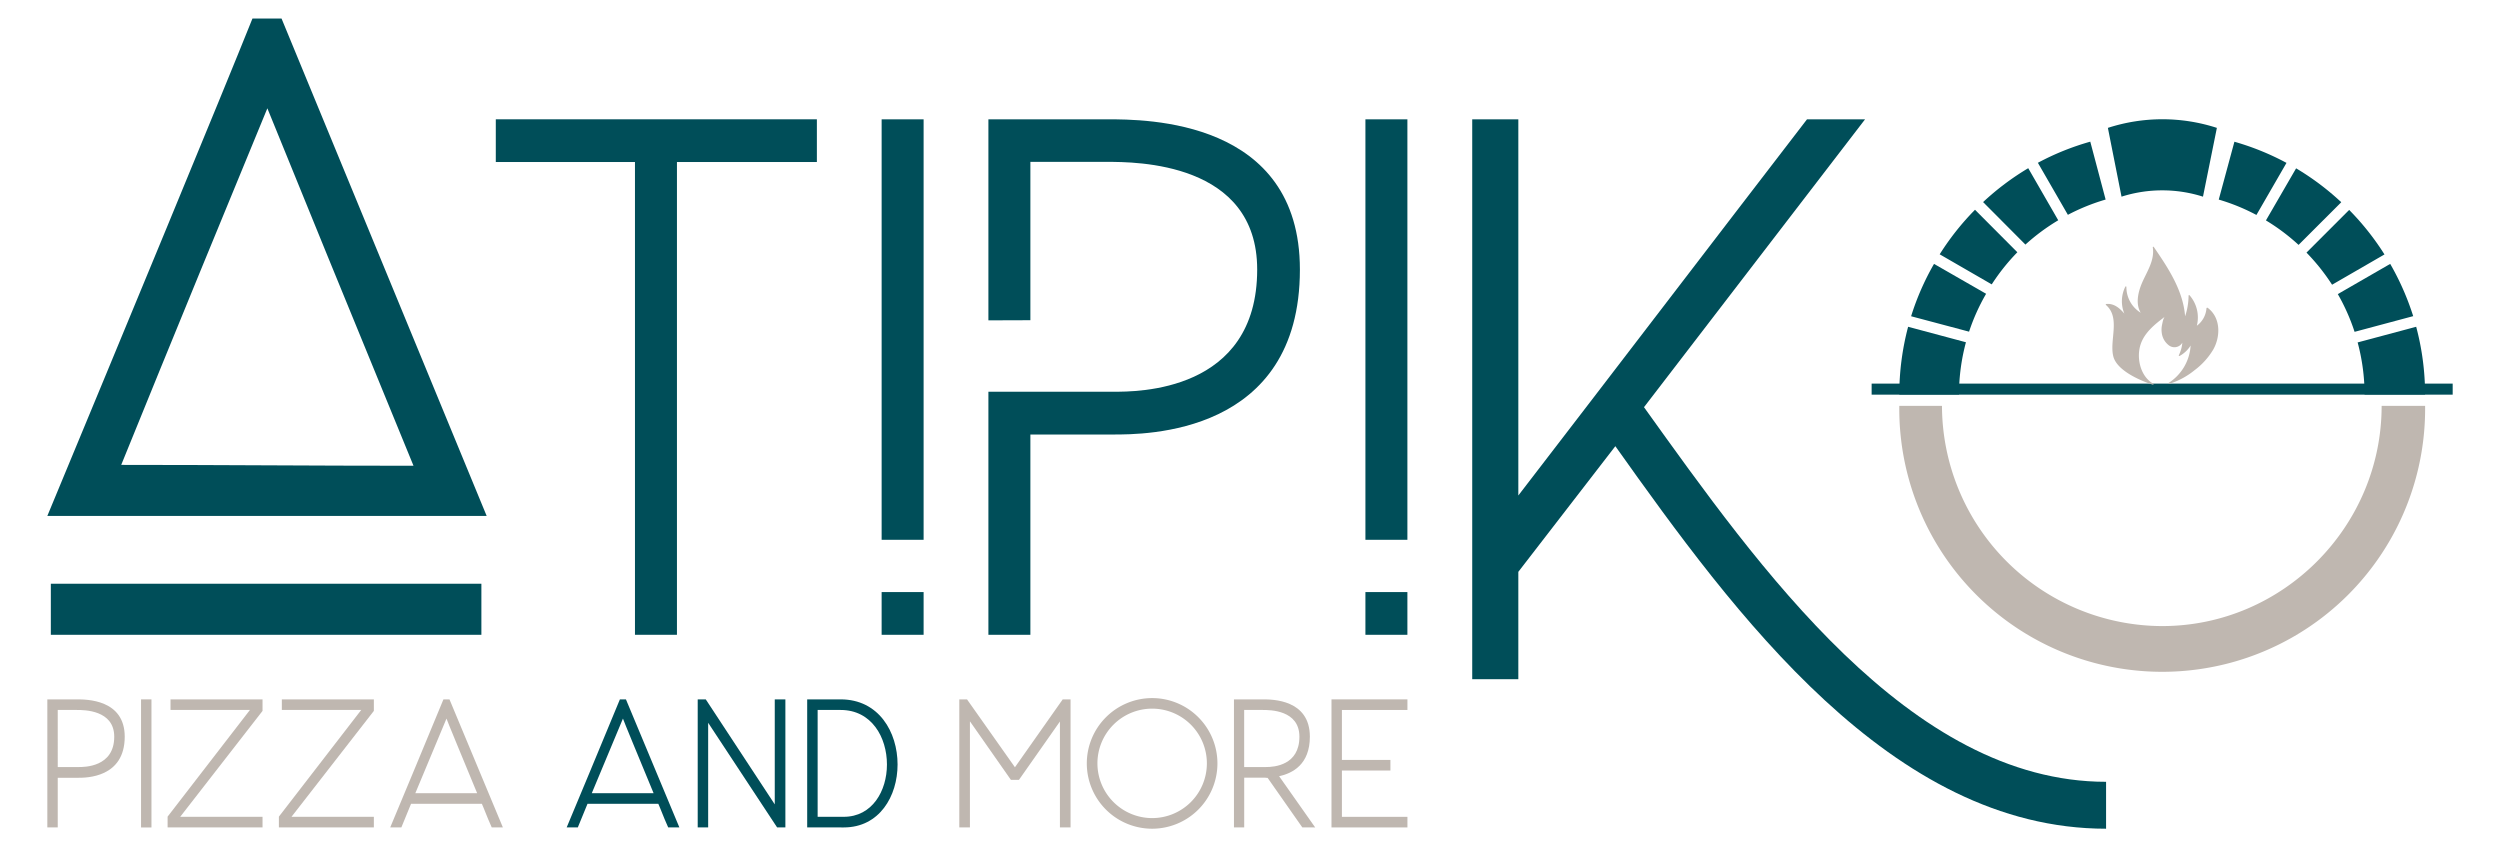
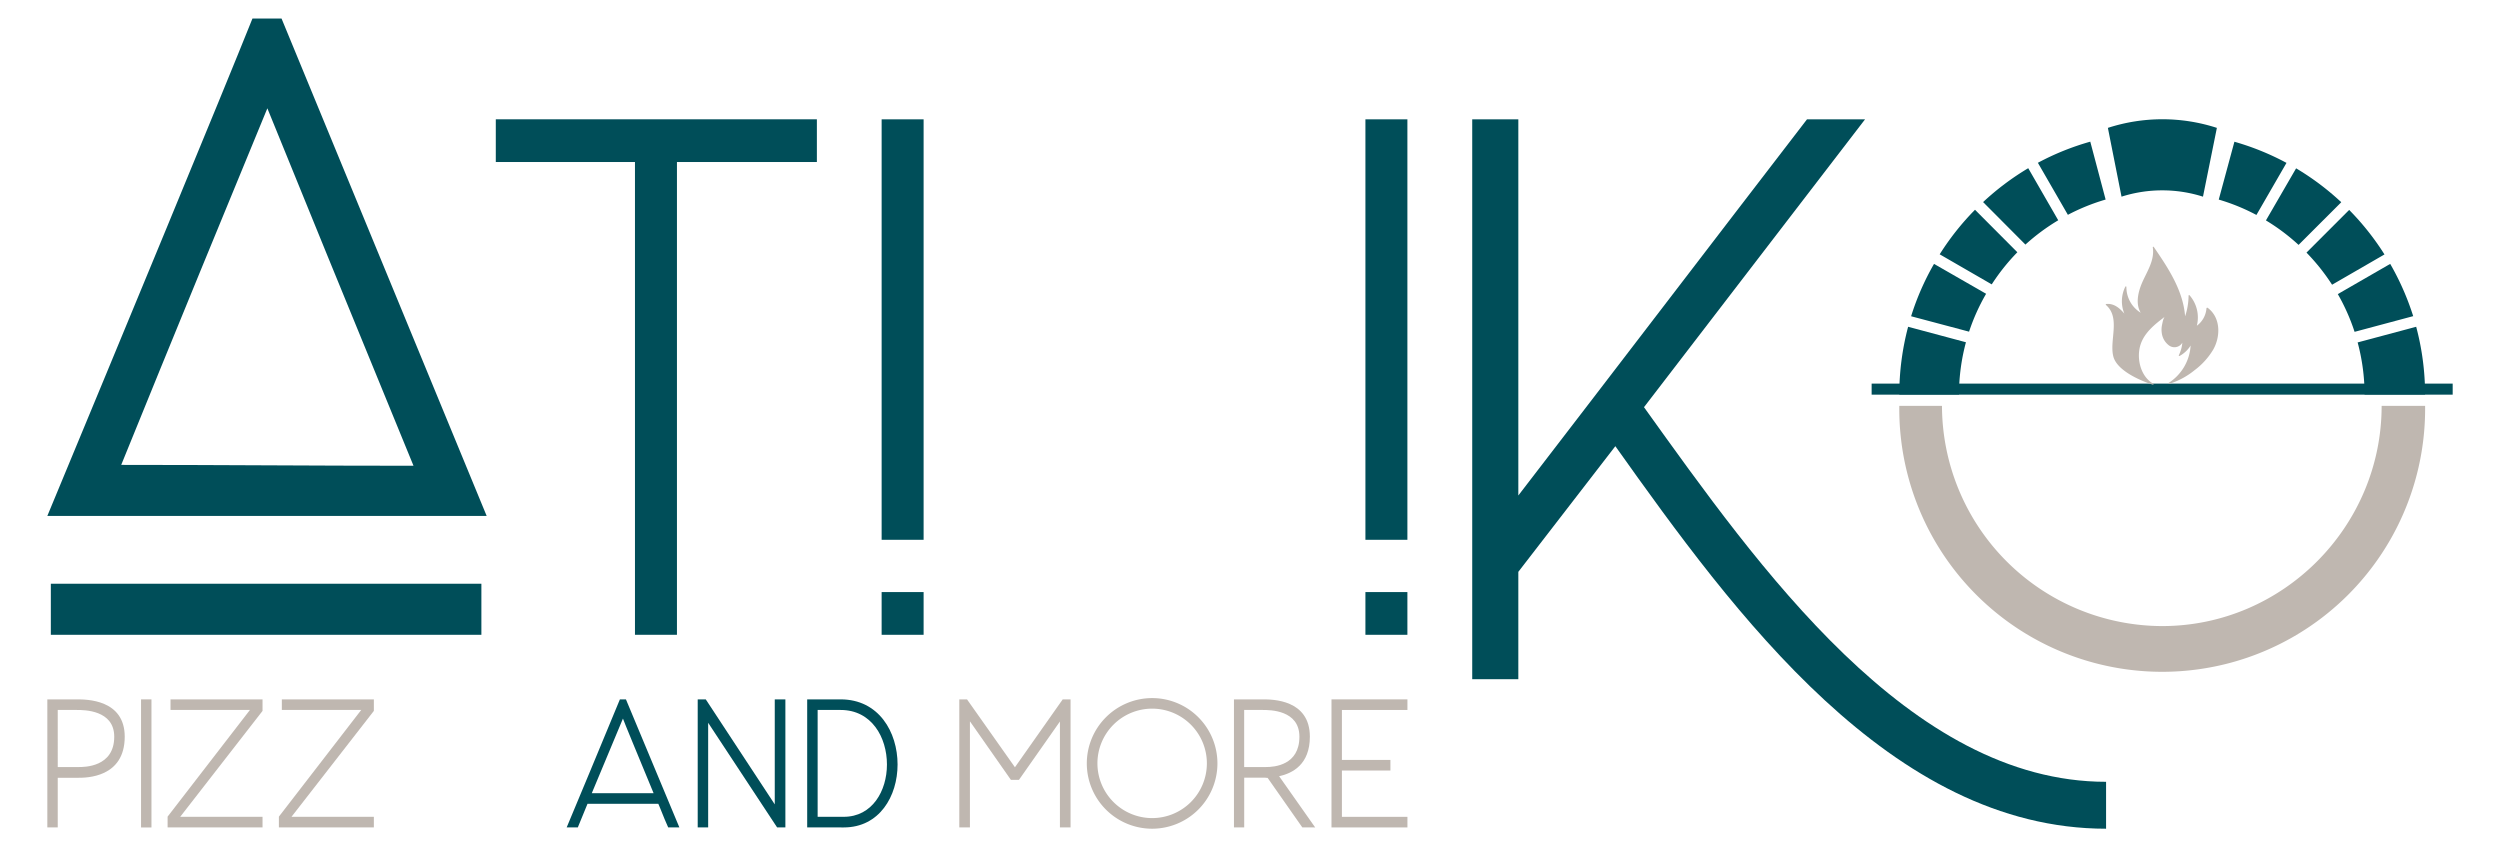
<svg xmlns="http://www.w3.org/2000/svg" id="Livello_1" data-name="Livello 1" viewBox="0 0 720 244">
  <defs>
    <style>.cls-1{fill:#004e59;}.cls-2{fill:#bfb7b0;}</style>
  </defs>
  <path class="cls-1" d="M180.27,201.42l15.39,36.88h-3.22c-.53-1.16-1.42-3.27-2.37-5.69l-.47-1.11H169.2c-1.47,3.64-2.79,6.8-2.79,6.8H163.2s12.64-30.25,15.33-36.88Zm-.84,5.48-9,21.55h17.81c-3.9-9.43-8.7-21-8.85-21.55" />
  <polygon class="cls-1" points="203.26 201.42 223.13 231.66 223.13 201.42 226.19 201.42 226.19 238.3 223.81 238.3 203.95 208.16 203.95 238.3 200.94 238.3 200.94 201.42 203.26 201.42" />
  <path class="cls-1" d="M242.11,201.42c11,0,16.39,9.43,16.39,18.76,0,9.11-5.21,18.12-15.49,18.12H232.47V201.42Zm-6.63,3.05v30.77H243c8.22,0,12.44-7.47,12.44-15.06,0-7.8-4.38-15.71-13.34-15.71Z" />
  <path class="cls-1" d="M72.71,5.33h8.37l59.08,143.26H13.63C34.68,97.88,64.09,26.88,72.71,5.33M14.64,168.12h124v14.7h-124ZM77,31.19c-9.64,23.33-27.89,67.7-42.09,102.7,29.16,0,54.77.25,84.18.25C103.14,95.34,83.36,46.91,77,31.19" />
  <polygon class="cls-1" points="142.79 34.36 235.26 34.36 235.26 46.66 194.96 46.66 194.96 182.82 182.87 182.82 182.87 46.66 142.79 46.66 142.79 34.36" />
  <path class="cls-1" d="M266,155.46H253.91V34.36H266Zm-12.09,15.06H266v12.3H253.91Z" />
-   <path class="cls-1" d="M284.66,92.26V34.36h34.15c11.23,0,55.56,0,55.56,43.27,0,47.72-44.75,47.51-53.87,47.51H296.75v57.68H284.66v-70h36.06c6.57,0,41.35.21,41.35-35.2,0-31-35-31-43.26-31H296.75v45.6Z" />
  <path class="cls-1" d="M405.33,155.46H393.24V34.36h12.09Zm-12.09,15.06h12.09v12.3H393.24Z" />
  <path class="cls-1" d="M437.28,34.36V142.7C464.76,107,492.93,70.09,520.42,34.36h16.72l-63.67,82.91c33,46,76.5,107.89,133.08,107.89v13.51c-61.85,0-107-61.84-141.33-110.17l-27.94,36.19v30.92H424V34.36Z" />
  <rect class="cls-1" x="539.03" y="110.48" width="167.34" height="3.18" />
  <path class="cls-1" d="M586.9,46.87l8.65,15a58.34,58.34,0,0,1,10.87-4.4L602,40.8a74.73,74.73,0,0,0-15.06,6.07" />
  <path class="cls-1" d="M639,57.48a57.19,57.19,0,0,1,10.85,4.43l8.66-15a75.18,75.18,0,0,0-15-6.09Z" />
  <path class="cls-1" d="M652.59,63.48a58.4,58.4,0,0,1,9.4,7.05l12.29-12.29a75.47,75.47,0,0,0-13-9.76Z" />
  <path class="cls-1" d="M676.57,60.45l-12.3,12.3A59.7,59.7,0,0,1,671.64,82l15.09-8.72a75.8,75.8,0,0,0-10.16-12.81" />
  <path class="cls-1" d="M583.32,70.44a59.13,59.13,0,0,1,9.45-7l-8.64-15a76,76,0,0,0-13,9.76Z" />
  <path class="cls-1" d="M564.19,113.63a58.08,58.08,0,0,1,2-15.06l-16.65-4.46A76.14,76.14,0,0,0,547,113.63v0h17.2" />
  <path class="cls-1" d="M611,56.64a38.71,38.71,0,0,1,23.46,0l4-19.81a50.81,50.81,0,0,0-31.39,0Z" />
  <path class="cls-1" d="M698.42,113.63a75.71,75.71,0,0,0-2.56-19.52L679,98.62a58.18,58.18,0,0,1,2,15h17.42v0" />
  <path class="cls-1" d="M567.09,95.52A58.07,58.07,0,0,1,572,84.61L557,76a75,75,0,0,0-6.6,15.08Z" />
  <path class="cls-1" d="M573.62,81.9A58.54,58.54,0,0,1,581,72.65L568.8,60.41a76,76,0,0,0-10.17,12.83Z" />
  <path class="cls-1" d="M688.38,76,673.29,84.7a58.21,58.21,0,0,1,4.83,10.87L695,91.05A76.21,76.21,0,0,0,688.38,76" />
  <path class="cls-2" d="M13.63,238.3V201.42h8.48c2.79,0,13.81,0,13.81,10.75C35.92,224,24.8,224,22.54,224H16.63V238.3Zm3-17.39h6c1.63,0,10.27.05,10.27-8.74,0-7.7-8.69-7.7-10.75-7.7H16.63Z" />
  <rect class="cls-2" x="40.62" y="201.42" width="3" height="36.89" />
  <polygon class="cls-2" points="75.61 204.74 51.9 235.24 75.61 235.24 75.61 238.3 48.27 238.3 48.27 235.19 71.98 204.47 49.11 204.47 49.11 201.42 75.61 201.42 75.61 204.74" />
  <polygon class="cls-2" points="107.67 204.74 83.95 235.24 107.67 235.24 107.67 238.3 80.32 238.3 80.32 235.19 104.03 204.47 81.17 204.47 81.17 201.42 107.67 201.42 107.67 204.74" />
-   <path class="cls-2" d="M129.45,201.42l15.38,36.88h-3.21c-.53-1.16-1.42-3.27-2.37-5.69l-.47-1.11h-20.4c-1.47,3.64-2.79,6.8-2.79,6.8h-3.21s12.64-30.25,15.33-36.88Zm-.84,5.48-9,21.55h17.81c-3.9-9.43-8.7-21-8.85-21.55" />
  <polygon class="cls-2" points="291.14 224.6 279.34 207.74 279.34 238.3 276.28 238.3 276.28 201.42 278.5 201.42 292.3 220.97 306.06 201.42 308.32 201.42 308.32 238.3 305.26 238.3 305.26 207.79 293.46 224.6 291.14 224.6" />
  <path class="cls-2" d="M331.84,201.05A18.81,18.81,0,1,1,313,219.86a18.83,18.83,0,0,1,18.81-18.81m0,34.56a15.76,15.76,0,1,0-15.75-15.75,15.78,15.78,0,0,0,15.75,15.75" />
  <path class="cls-2" d="M375.07,238.3l-10-14.28h-.26c-.21,0-.32-.05-.48-.05h-6V238.3h-2.95V201.42h8.32c2.69,0,13.54,0,13.54,10.75,0,8-5,10.54-8.85,11.38,3.37,4.79,7.06,10,10.38,14.75Zm-16.75-17.39h6.27c2.42,0,9.64-.52,9.64-8.74,0-7.7-8.49-7.7-10.54-7.7h-5.37Z" />
  <polygon class="cls-2" points="400.44 221.91 386.47 221.91 386.47 235.25 405.34 235.25 405.34 238.3 383.47 238.3 383.47 201.42 405.34 201.42 405.34 204.47 386.47 204.47 386.47 218.86 400.44 218.86 400.44 221.91" />
  <path class="cls-2" d="M635.71,88.67c-.11-.08-.24,0-.25.14a6.83,6.83,0,0,1-2.77,5,9.72,9.72,0,0,0-2.11-8.78.16.16,0,0,0-.27.12,19.07,19.07,0,0,1-1,5.95c-.57-7.45-4.87-13.92-9-19.94a.16.16,0,0,0-.3.12c.58,3.92-1.92,7.23-3.31,10.68-1,2.55-1.64,5.65-.18,8.11a8.68,8.68,0,0,1-4.12-7.43.16.16,0,0,0-.3-.08,9.35,9.35,0,0,0-.29,7.76c-1.35-1.58-3-3-5.19-2.77-.13,0-.23.17-.12.27,4.26,3.66,1,10.08,2.11,14.73,1.2,5.16,11.34,8.22,11.41,8.25s.31-.14.19-.25-.22-.15-.28-.17c-3.56-2.17-4.68-7.37-3.44-11.17,1.13-3.46,4.16-5.86,7-8-.45.34-.69,1.72-.8,2.25a6.58,6.58,0,0,0-.09,2.5,5.31,5.31,0,0,0,2,3.47,2.63,2.63,0,0,0,3.91-.73,10.13,10.13,0,0,1-1,3.59.16.16,0,0,0,.22.22,8.51,8.51,0,0,0,3.17-3,13.75,13.75,0,0,1-6.3,10.75c-.15.1,0,.35.12.29a21.69,21.69,0,0,0,7.3-3.92,20.55,20.55,0,0,0,5.42-6c2.15-3.85,2.13-9.33-1.77-12.08" />
  <path class="cls-2" d="M698.42,116.89v0H685.91c0,34.79-28.42,63.42-63.21,63.42a63.59,63.59,0,0,1-63.41-63.42H547v0a75.72,75.72,0,1,0,151.43,0v0" />
</svg>